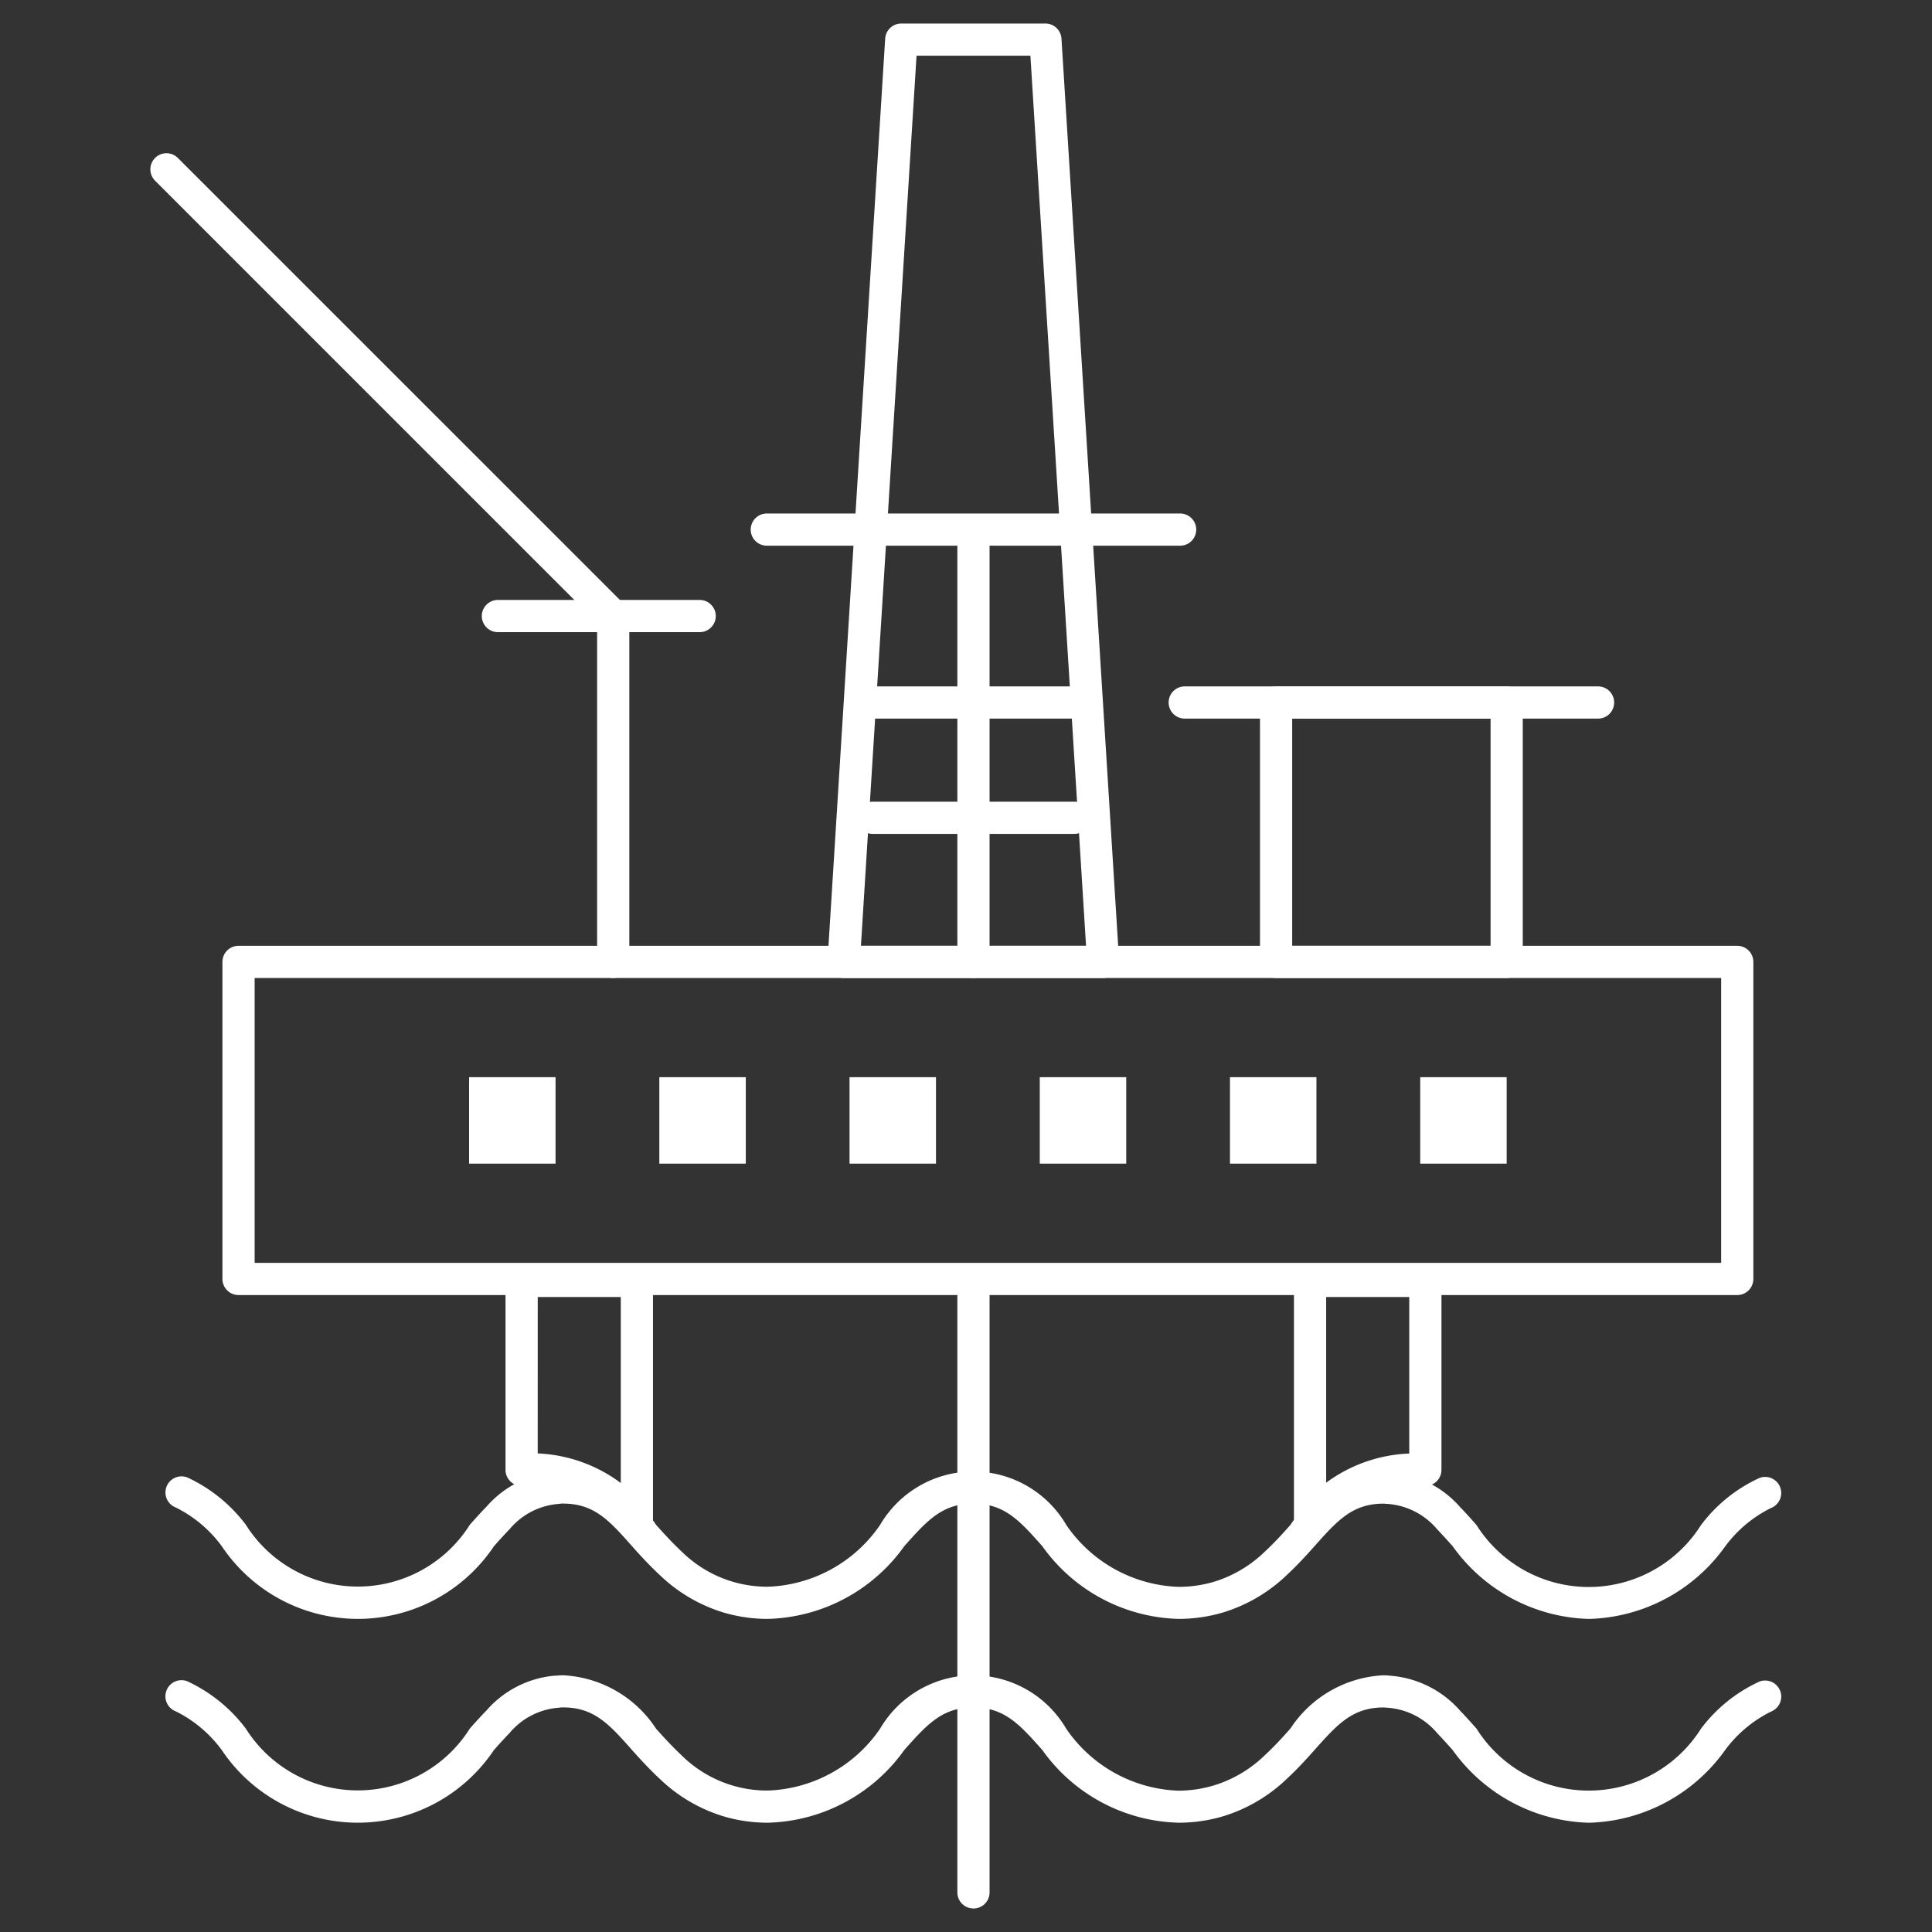
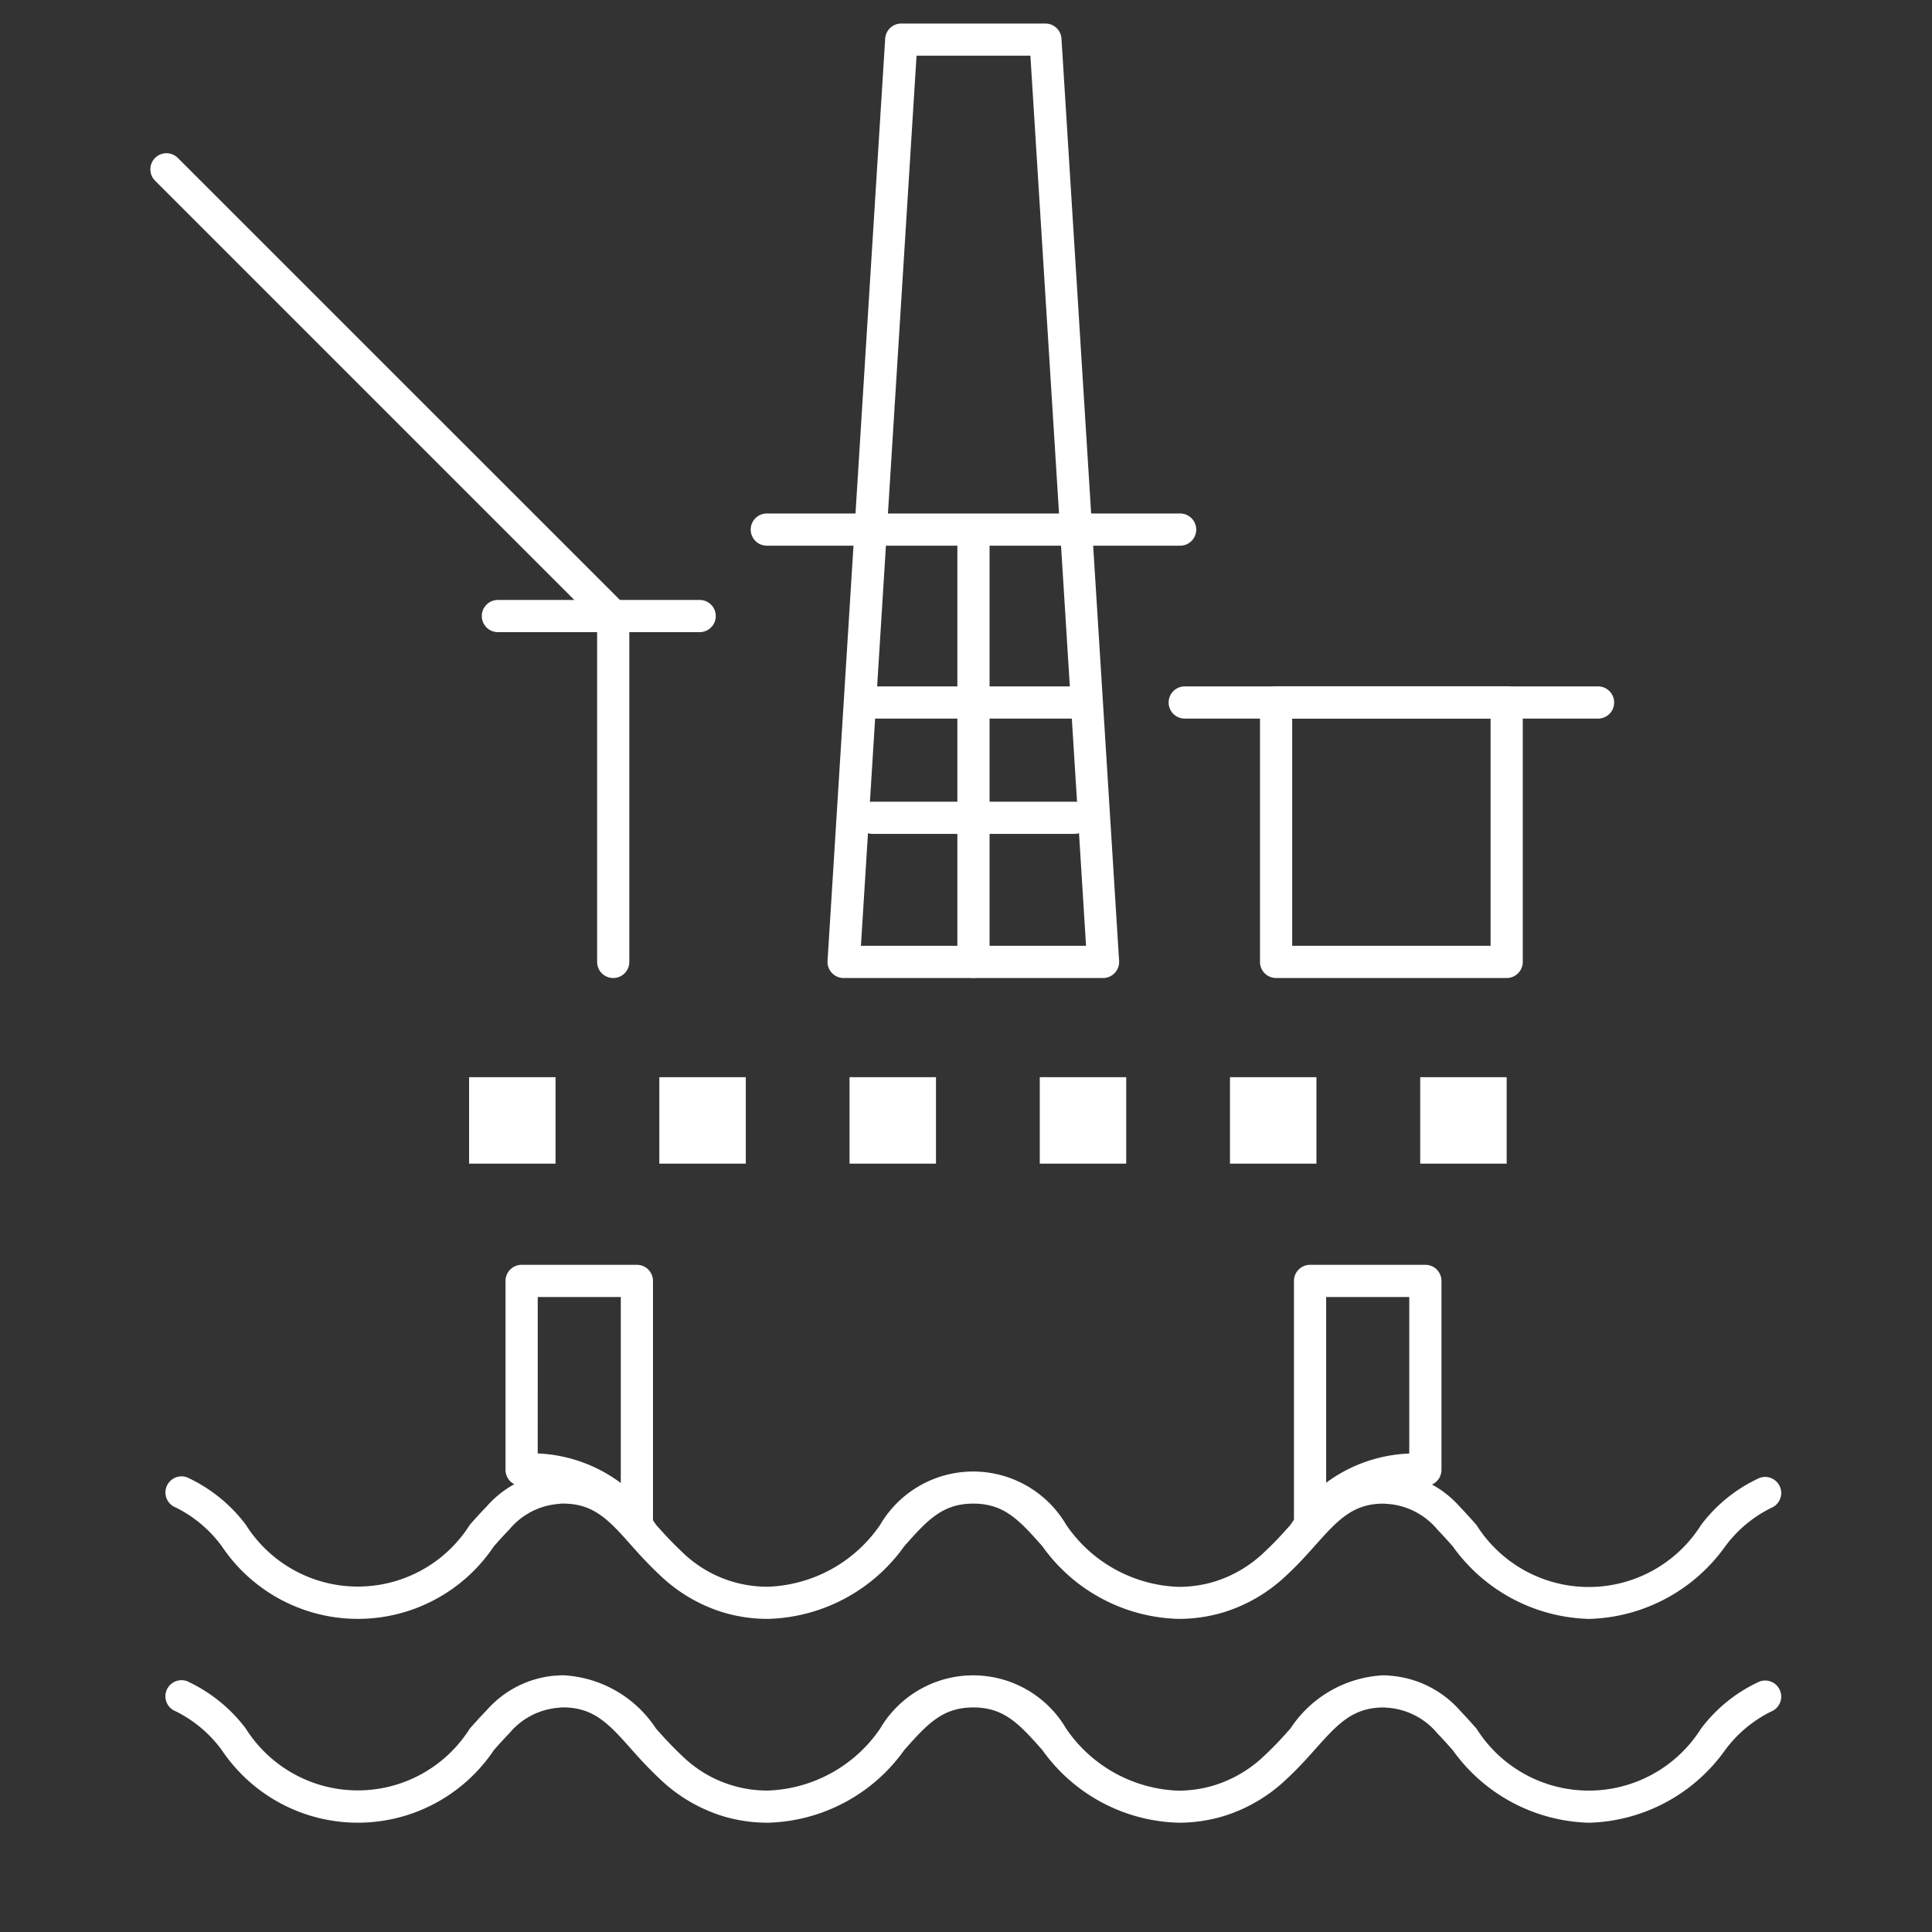
<svg xmlns="http://www.w3.org/2000/svg" width="60" height="60" viewBox="0 0 60 60">
  <rect x="0" y="0" width="60" height="60" fill="#333333" stroke="none" />
  <g id="グループ_26811" data-name="グループ 26811" transform="translate(-528 -43.053)">
    <rect id="長方形_24144" data-name="長方形 24144" width="60" height="60" transform="translate(528 43.053)" fill="none" />
    <g id="グループ_26810" data-name="グループ 26810">
      <path id="線_449" data-name="線 449" d="M13.846,14.346a.5.5,0,0,1-.354-.146L-.354.354a.5.5,0,0,1,0-.707.5.5,0,0,1,.707,0L14.2,13.492a.5.5,0,0,1-.354.854Z" transform="translate(533.17 48.311)" fill="#fff" />
      <path id="パス_16022" data-name="パス 16022" d="M549.729,62.685h-6.266a.5.5,0,0,1,0-1h6.266a.5.5,0,0,1,0,1Z" fill="#fff" />
      <path id="線_450" data-name="線 450" d="M0,11.241a.5.5,0,0,1-.5-.5V0A.5.5,0,0,1,0-.5.5.5,0,0,1,.5,0V10.741A.5.5,0,0,1,0,11.241Z" transform="translate(547.044 62.185)" fill="#fff" />
      <path id="線_451" data-name="線 451" d="M0,13.8a.5.5,0,0,1-.5-.5V0A.5.5,0,0,1,0-.5.5.5,0,0,1,.5,0V13.3A.5.5,0,0,1,0,13.8Z" transform="translate(558.232 59.623)" fill="#fff" />
-       <path id="線_452" data-name="線 452" d="M0,19.49a.5.5,0,0,1-.5-.5V0A.5.5,0,0,1,0-.5.5.5,0,0,1,.5,0V18.99A.5.5,0,0,1,0,19.49Z" transform="translate(558.232 82.833)" fill="#fff" />
      <path id="長方形_24145" data-name="長方形 24145" d="M0-.5H7.161a.5.5,0,0,1,.5.5V8.056a.5.5,0,0,1-.5.5H0a.5.5,0,0,1-.5-.5V0A.5.5,0,0,1,0-.5ZM6.661.5H.5V7.556H6.661Z" transform="translate(567.63 64.87)" fill="#fff" />
-       <path id="長方形_24146" data-name="長方形 24146" d="M0-.5H46.544a.5.5,0,0,1,.5.5V9.846a.5.5,0,0,1-.5.5H0a.5.5,0,0,1-.5-.5V0A.5.5,0,0,1,0-.5ZM46.044.5H.5V9.346H46.044Z" transform="translate(535.408 72.926)" fill="#fff" />
      <path id="線_453" data-name="線 453" d="M12.836.5H0A.5.5,0,0,1-.5,0,.5.5,0,0,1,0-.5H12.836a.5.5,0,0,1,.5.5A.5.5,0,0,1,12.836.5Z" transform="translate(564.793 64.87)" fill="#fff" />
      <path id="線_454" data-name="線 454" d="M12.836.5H0A.5.5,0,0,1-.5,0,.5.5,0,0,1,0-.5H12.836a.5.5,0,0,1,.5.5A.5.5,0,0,1,12.836.5Z" transform="translate(551.814 59.5)" fill="#fff" />
      <path id="線_455" data-name="線 455" d="M6.265.5H0A.5.5,0,0,1-.5,0,.5.5,0,0,1,0-.5H6.265a.5.5,0,0,1,.5.5A.5.5,0,0,1,6.265.5Z" transform="translate(555.099 64.87)" fill="#fff" />
      <path id="線_456" data-name="線 456" d="M6.265.5H0A.5.5,0,0,1-.5,0,.5.5,0,0,1,0-.5H6.265a.5.5,0,0,1,.5.5A.5.5,0,0,1,6.265.5Z" transform="translate(555.099 68.45)" fill="#fff" />
      <path id="パス_16023" data-name="パス 16023" d="M562.26,73.426H554.2a.5.5,0,0,1-.5-.531l1.79-28.642a.5.5,0,0,1,.5-.469h4.475a.5.5,0,0,1,.5.469l1.79,28.642a.5.5,0,0,1-.5.531Zm-7.523-1h6.991L560,44.783h-3.536Z" fill="#fff" />
      <g id="グループ_26809" data-name="グループ 26809">
        <rect id="長方形_24147" data-name="長方形 24147" width="2.685" height="2.685" transform="translate(542.568 76.506)" fill="#fff" />
        <rect id="長方形_24148" data-name="長方形 24148" width="2.685" height="2.685" transform="translate(548.476 76.506)" fill="#fff" />
        <rect id="長方形_24149" data-name="長方形 24149" width="2.685" height="2.685" transform="translate(554.383 76.506)" fill="#fff" />
        <rect id="長方形_24150" data-name="長方形 24150" width="2.685" height="2.685" transform="translate(560.291 76.506)" fill="#fff" />
        <rect id="長方形_24151" data-name="長方形 24151" width="2.685" height="2.685" transform="translate(566.198 76.506)" fill="#fff" />
        <rect id="長方形_24152" data-name="長方形 24152" width="2.685" height="2.685" transform="translate(572.106 76.506)" fill="#fff" />
      </g>
      <path id="パス_16024" data-name="パス 16024" d="M568.685,90.7a.5.5,0,0,1-.5-.5V82.833a.5.5,0,0,1,.5-.5h3.581a.5.5,0,0,1,.5.5V88.7a.5.5,0,0,1-.524.5c-.048,0-.091-.007-.128-.011s-.067-.007-.091-.007a3.943,3.943,0,0,0-2.981,1.366A.5.5,0,0,1,568.685,90.7Zm.5-7.367V89.1a4.63,4.63,0,0,1,2.581-.906V83.333Z" fill="#fff" />
      <path id="パス_16025" data-name="パス 16025" d="M547.779,90.718a.5.5,0,0,1-.359-.152,3.9,3.9,0,0,0-2.994-1.382c-.022,0-.049,0-.084.006s-.077.008-.117.01a.5.5,0,0,1-.526-.5V82.833a.5.5,0,0,1,.5-.5h3.58a.5.5,0,0,1,.5.5v7.385a.5.5,0,0,1-.5.5Zm-3.08-2.527a4.63,4.63,0,0,1,2.58.918V83.333H544.7Z" fill="#fff" />
      <path id="パス_16026" data-name="パス 16026" d="M577.346,93.33a5.372,5.372,0,0,1-4.231-2.256c-.145-.163-.312-.35-.473-.516a2.223,2.223,0,0,0-1.473-.793l-.081-.007c-.046,0-.085-.008-.12-.008-.967,0-1.435.525-2.143,1.319l0,0c-.254.286-.534.593-.851.887a4.94,4.94,0,0,1-1.989,1.173,4.854,4.854,0,0,1-1.388.2,5.362,5.362,0,0,1-4.227-2.258c-.71-.8-1.178-1.322-2.143-1.322s-1.434.525-2.142,1.32a5.37,5.37,0,0,1-4.23,2.26,4.84,4.84,0,0,1-1.366-.192,4.921,4.921,0,0,1-1.99-1.161c-.323-.3-.609-.611-.871-.905-.708-.8-1.176-1.323-2.143-1.323-.034,0-.072,0-.115.008l-.072.007a2.2,2.2,0,0,0-1.473.782c-.163.167-.328.351-.484.526a5.086,5.086,0,0,1-8.454,0,3.951,3.951,0,0,0-1.425-1.2.5.5,0,0,1,.352-.936,4.8,4.8,0,0,1,1.819,1.468,4.111,4.111,0,0,0,6.96,0c.164-.184.338-.378.516-.56a3.183,3.183,0,0,1,2.11-1.08l.054,0a2.1,2.1,0,0,1,.212-.013,3.666,3.666,0,0,1,2.89,1.658c.228.256.5.553.8.835a3.777,3.777,0,0,0,2.678,1.087,4.407,4.407,0,0,0,3.48-1.921,3.349,3.349,0,0,1,5.78,0,4.406,4.406,0,0,0,3.481,1.925,3.868,3.868,0,0,0,1.106-.157,3.914,3.914,0,0,0,1.591-.947c.286-.265.546-.55.784-.819l0,0a3.668,3.668,0,0,1,2.89-1.653c.083,0,.153.007.215.013l.065.006a3.214,3.214,0,0,1,2.111,1.092c.176.182.352.378.5.548a4.12,4.12,0,0,0,6.969,0,4.723,4.723,0,0,1,1.825-1.468.5.5,0,0,1,.349.937,3.947,3.947,0,0,0-1.428,1.2A5.364,5.364,0,0,1,577.346,93.33Z" fill="#fff" />
      <path id="パス_16027" data-name="パス 16027" d="M577.346,99.66a5.372,5.372,0,0,1-4.231-2.256c-.145-.163-.312-.35-.473-.516a2.223,2.223,0,0,0-1.473-.793l-.081-.007c-.046,0-.085-.008-.12-.008-.967,0-1.435.525-2.143,1.319l0,0c-.254.286-.534.593-.851.887a4.94,4.94,0,0,1-1.989,1.173,4.854,4.854,0,0,1-1.388.2,5.362,5.362,0,0,1-4.227-2.258c-.71-.8-1.178-1.322-2.143-1.322s-1.434.525-2.142,1.32a5.37,5.37,0,0,1-4.23,2.26,4.84,4.84,0,0,1-1.366-.192,4.921,4.921,0,0,1-1.99-1.161c-.322-.3-.609-.611-.871-.905-.708-.8-1.176-1.323-2.143-1.323-.034,0-.072,0-.115.008l-.072.007a2.2,2.2,0,0,0-1.474.782c-.163.167-.328.351-.484.526a5.086,5.086,0,0,1-8.454,0,3.951,3.951,0,0,0-1.425-1.2.5.5,0,0,1,.352-.936,4.8,4.8,0,0,1,1.819,1.468,4.111,4.111,0,0,0,6.96,0c.164-.184.338-.378.516-.56a3.183,3.183,0,0,1,2.11-1.08l.054,0a2.092,2.092,0,0,1,.212-.013,3.666,3.666,0,0,1,2.89,1.658c.228.256.5.553.8.835a3.777,3.777,0,0,0,2.678,1.087,4.407,4.407,0,0,0,3.48-1.921,3.349,3.349,0,0,1,5.78,0,4.406,4.406,0,0,0,3.481,1.925A3.868,3.868,0,0,0,565.7,98.5a3.914,3.914,0,0,0,1.591-.947c.286-.265.546-.55.784-.819l0,0a3.668,3.668,0,0,1,2.89-1.653c.083,0,.153.007.215.013l.065.006a3.214,3.214,0,0,1,2.111,1.092c.176.182.352.378.5.548a4.12,4.12,0,0,0,6.969,0,4.723,4.723,0,0,1,1.825-1.468.5.5,0,0,1,.349.937,3.947,3.947,0,0,0-1.428,1.2A5.364,5.364,0,0,1,577.346,99.66Z" fill="#fff" />
    </g>
  </g>
</svg>